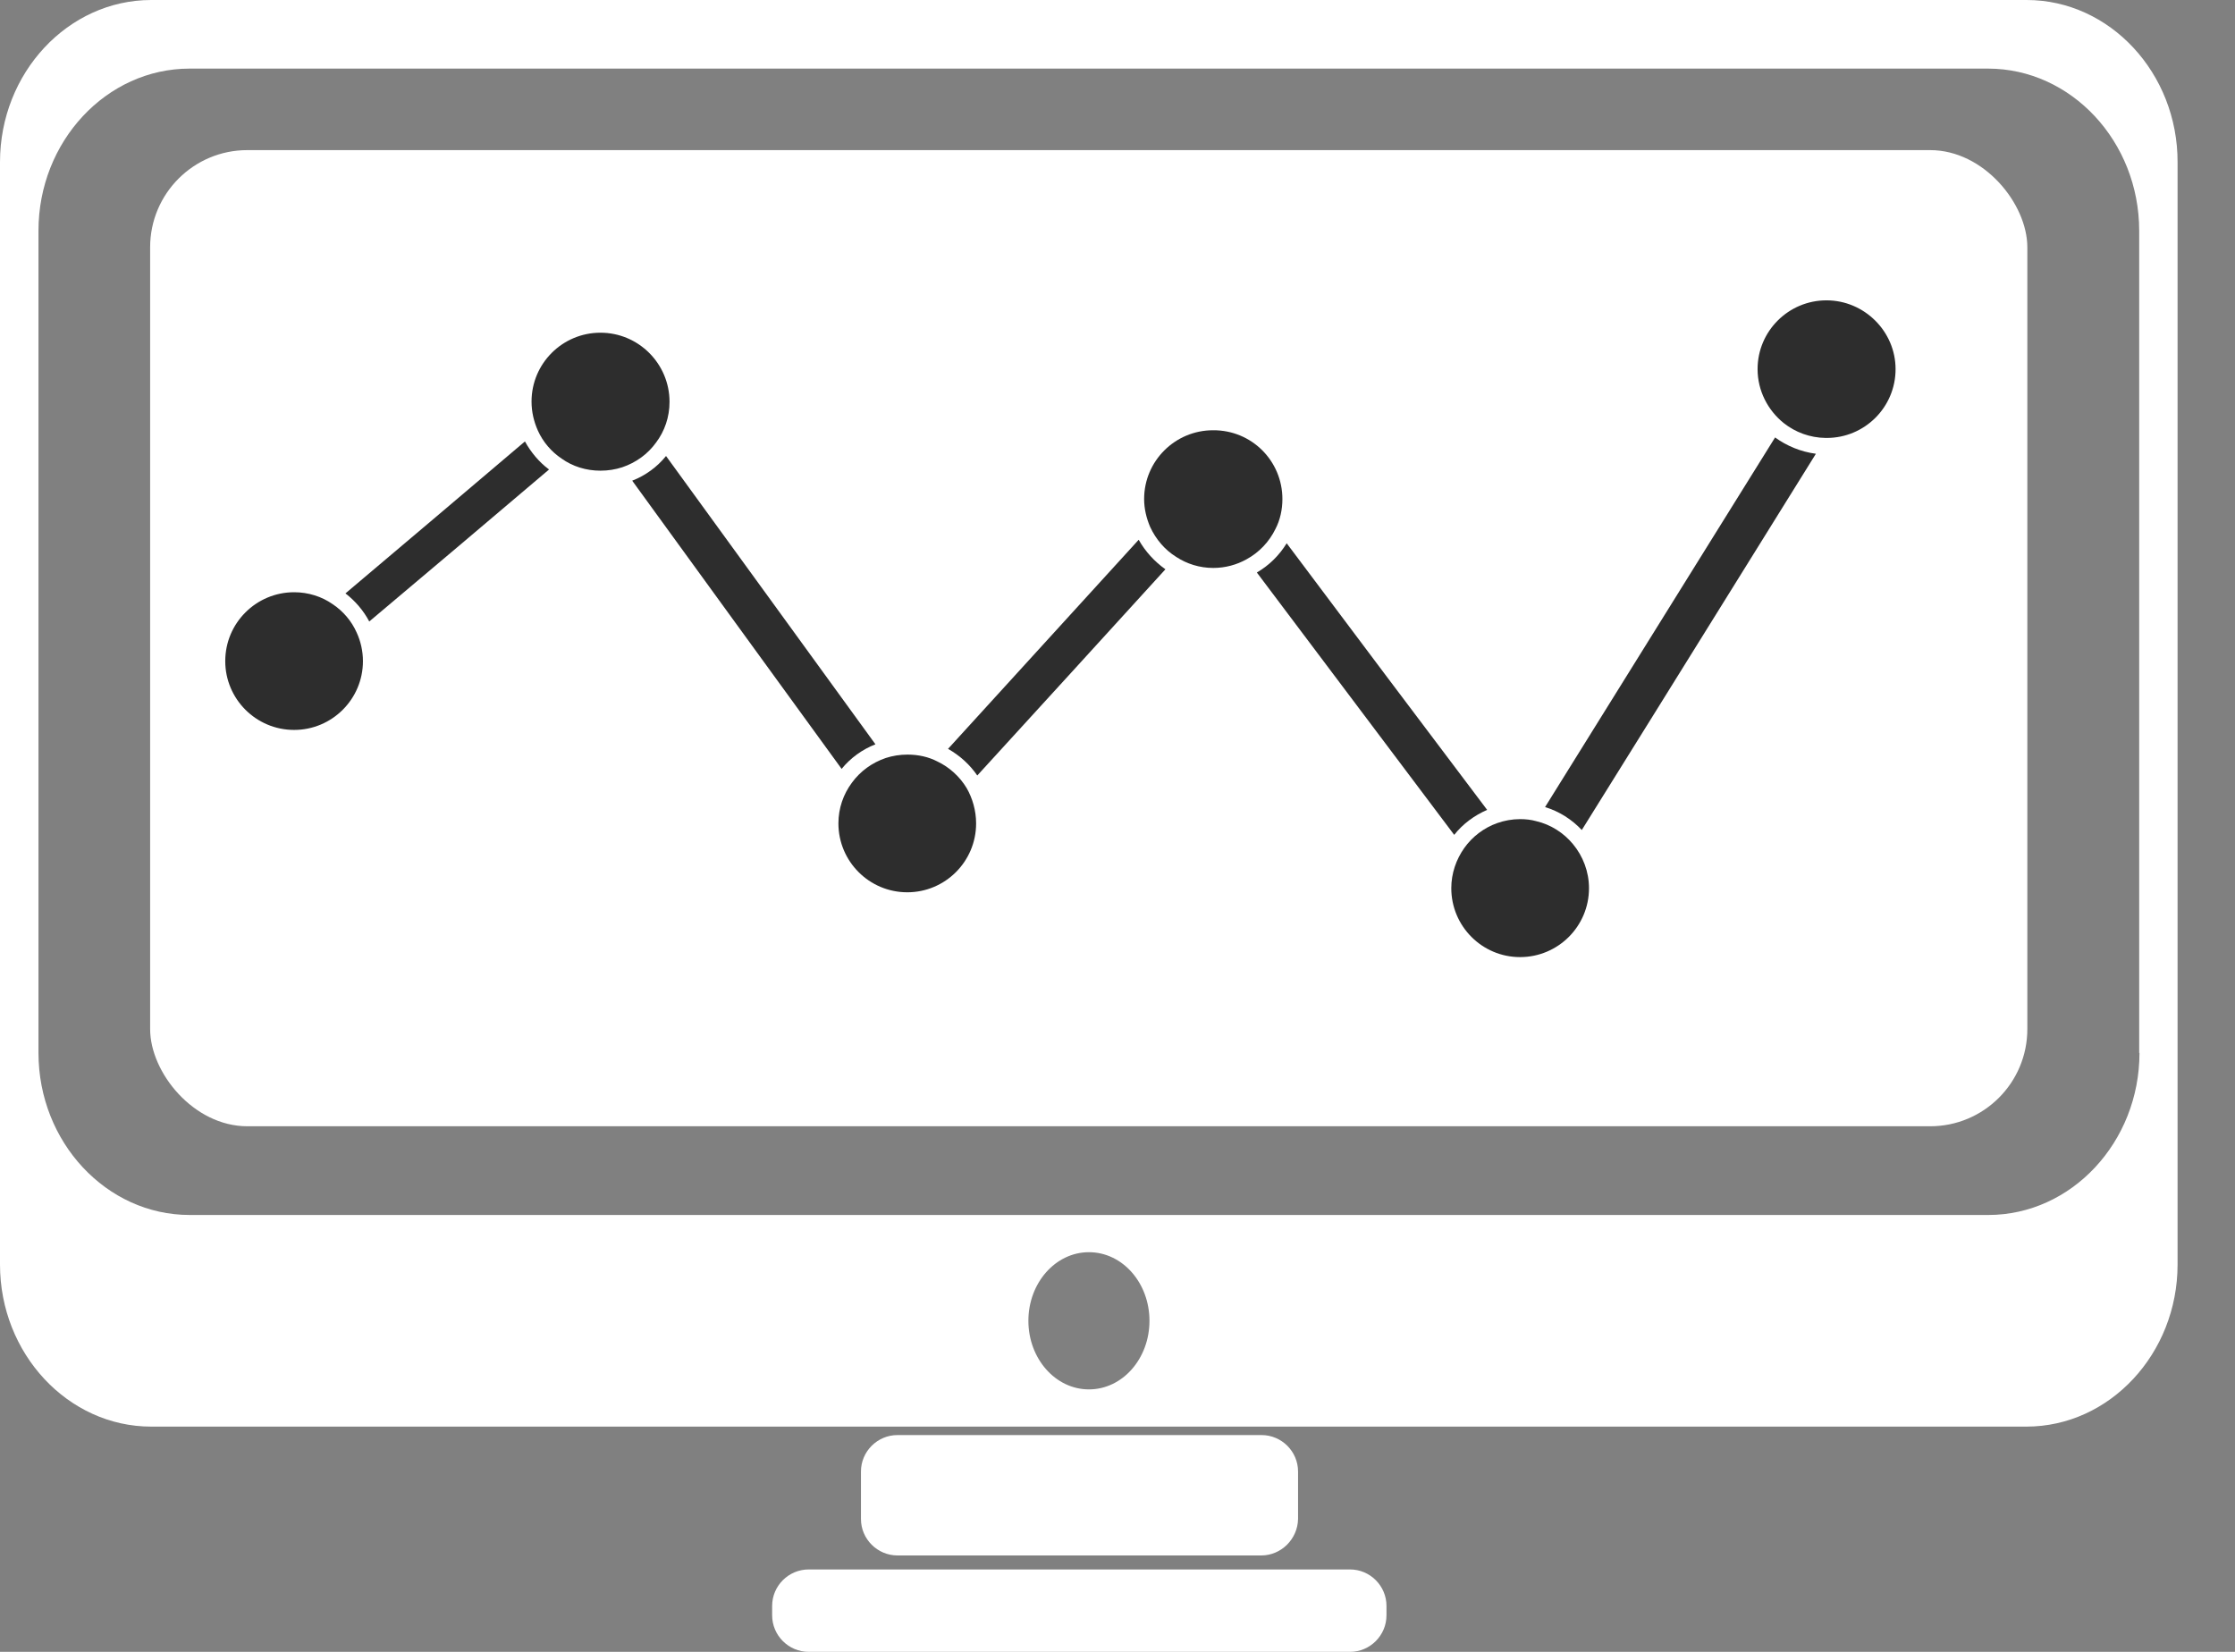
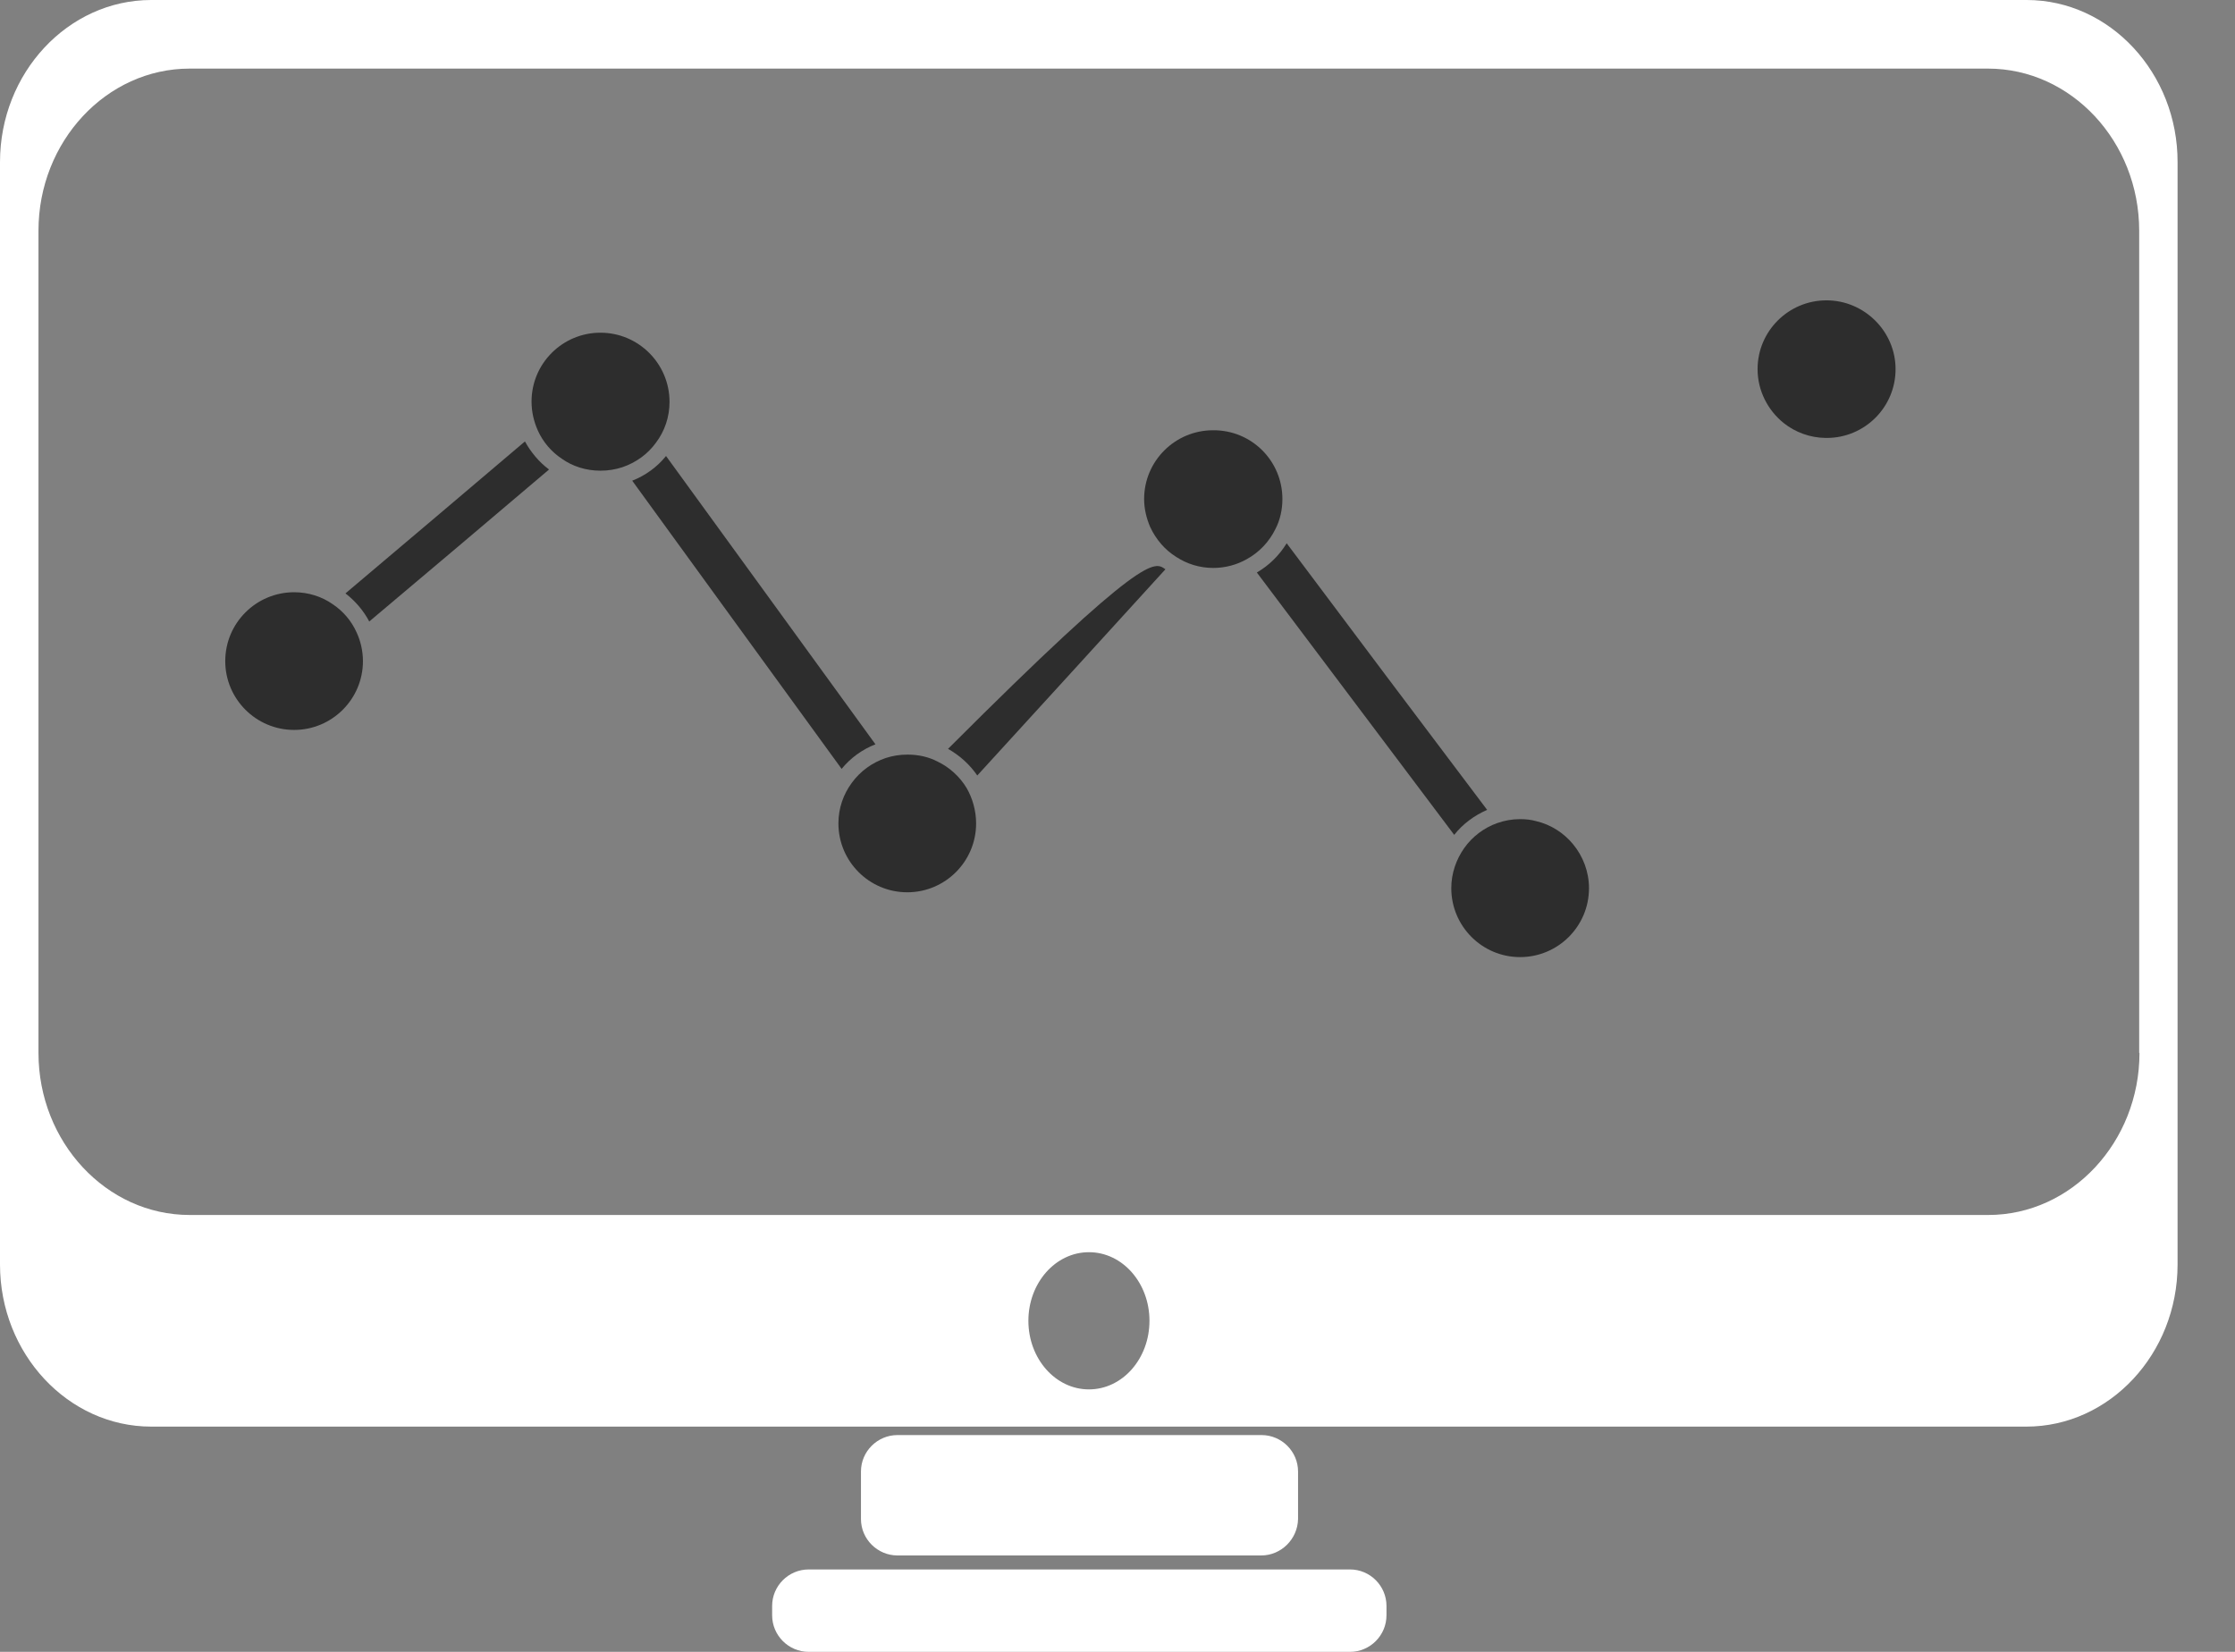
<svg xmlns="http://www.w3.org/2000/svg" width="23" height="17" viewBox="0 0 23 17" fill="none">
  <rect x="0" y="0" width="23" height="17" fill="#808080" stroke="none" />
  <path d="M20.856 0H1.556C0.7 0 0 0.75 0 1.668V13.014C0 13.932 0.7 14.682 1.556 14.682H20.853C21.709 14.682 22.409 13.932 22.409 13.014V1.671C22.412 0.753 21.712 0 20.856 0ZM11.206 14.299C10.861 14.299 10.583 13.982 10.583 13.593C10.583 13.204 10.861 12.887 11.206 12.887C11.552 12.887 11.829 13.204 11.829 13.593C11.829 13.982 11.552 14.299 11.206 14.299ZM22.017 10.836C22.017 11.754 21.317 12.504 20.461 12.504H1.951C1.095 12.504 0.396 11.754 0.396 10.836V2.374C0.396 1.456 1.095 0.706 1.951 0.706H20.458C21.314 0.706 22.014 1.456 22.014 2.374V10.836H22.017Z" fill="white" />
-   <rect x="1.545" y="1.545" width="19.318" height="10.046" rx="1" fill="white" />
  <path d="M5.65 4.832C5.034 5.355 4.417 5.877 3.8 6.396C3.741 6.284 3.655 6.184 3.555 6.107C4.172 5.585 4.789 5.065 5.402 4.543C5.464 4.655 5.547 4.755 5.65 4.832Z" fill="#2D2D2D" />
  <path d="M9.009 7.66C8.873 7.713 8.752 7.801 8.661 7.913C7.944 6.925 7.223 5.936 6.506 4.947C6.642 4.894 6.763 4.806 6.854 4.693C7.572 5.682 8.292 6.671 9.009 7.66Z" fill="#2D2D2D" />
-   <path d="M11.993 5.859C11.347 6.567 10.703 7.276 10.057 7.981C9.98 7.869 9.877 7.775 9.756 7.707C10.411 6.99 11.063 6.272 11.718 5.555C11.786 5.676 11.881 5.779 11.993 5.859Z" fill="#2D2D2D" />
+   <path d="M11.993 5.859C11.347 6.567 10.703 7.276 10.057 7.981C9.98 7.869 9.877 7.775 9.756 7.707C11.786 5.676 11.881 5.779 11.993 5.859Z" fill="#2D2D2D" />
  <path d="M15.304 8.335C15.172 8.392 15.053 8.48 14.965 8.592C14.289 7.692 13.61 6.792 12.934 5.892C13.061 5.818 13.165 5.715 13.241 5.591C13.926 6.506 14.614 7.421 15.304 8.335Z" fill="#2D2D2D" />
-   <path d="M18.687 4.67C18.129 5.567 17.571 6.464 17.013 7.362C16.768 7.754 16.523 8.15 16.278 8.542C16.175 8.433 16.045 8.35 15.9 8.306C16.467 7.394 17.037 6.479 17.604 5.567C17.825 5.213 18.046 4.856 18.267 4.502C18.389 4.59 18.53 4.649 18.687 4.67Z" fill="#2D2D2D" />
  <path d="M3.735 6.804C3.735 7.196 3.416 7.512 3.027 7.512C2.634 7.512 2.318 7.193 2.318 6.804C2.318 6.411 2.637 6.095 3.027 6.095C3.174 6.095 3.313 6.14 3.425 6.219C3.531 6.29 3.617 6.39 3.67 6.509C3.711 6.597 3.735 6.7 3.735 6.804Z" fill="#2D2D2D" />
  <path d="M6.89 4.136C6.89 4.292 6.84 4.437 6.751 4.555C6.666 4.673 6.545 4.761 6.403 4.809C6.332 4.832 6.258 4.844 6.179 4.844C6.031 4.844 5.892 4.8 5.78 4.72C5.674 4.649 5.588 4.549 5.535 4.431C5.494 4.339 5.47 4.239 5.47 4.133C5.47 3.74 5.789 3.424 6.179 3.424C6.571 3.424 6.89 3.743 6.89 4.136Z" fill="#2D2D2D" />
  <path d="M10.045 8.474C10.045 8.867 9.726 9.183 9.337 9.183C8.944 9.183 8.628 8.864 8.628 8.474C8.628 8.318 8.679 8.173 8.767 8.055C8.853 7.937 8.974 7.849 9.115 7.801C9.186 7.778 9.26 7.766 9.34 7.766C9.449 7.766 9.555 7.789 9.647 7.837C9.771 7.896 9.877 7.993 9.948 8.111C10.007 8.214 10.045 8.341 10.045 8.474Z" fill="#2D2D2D" />
  <path d="M13.197 5.136C13.197 5.246 13.173 5.352 13.126 5.443C13.061 5.576 12.958 5.685 12.828 5.756C12.728 5.812 12.61 5.845 12.486 5.845C12.344 5.845 12.214 5.803 12.105 5.732C11.987 5.659 11.895 5.55 11.836 5.423C11.798 5.334 11.774 5.237 11.774 5.136C11.774 4.744 12.093 4.428 12.483 4.428C12.881 4.425 13.197 4.744 13.197 5.136Z" fill="#2D2D2D" />
  <path d="M16.352 9.141C16.352 9.534 16.033 9.85 15.643 9.85C15.251 9.85 14.935 9.531 14.935 9.141C14.935 8.988 14.985 8.846 15.068 8.728C15.151 8.61 15.272 8.519 15.407 8.471C15.481 8.445 15.561 8.43 15.643 8.43C15.7 8.43 15.756 8.436 15.809 8.451C15.959 8.486 16.092 8.572 16.187 8.687C16.29 8.811 16.352 8.97 16.352 9.141Z" fill="#2D2D2D" />
  <path d="M19.507 3.799C19.507 4.192 19.188 4.507 18.799 4.507C18.796 4.507 18.79 4.507 18.787 4.507C18.625 4.505 18.474 4.448 18.356 4.354C18.194 4.224 18.087 4.023 18.087 3.799C18.087 3.407 18.406 3.091 18.796 3.091C19.185 3.091 19.507 3.41 19.507 3.799Z" fill="#2D2D2D" />
  <path d="M12.979 16.008H9.236C9.029 16.008 8.86 15.839 8.86 15.633V15.144C8.86 14.938 9.029 14.769 9.236 14.769H12.982C13.189 14.769 13.358 14.938 13.358 15.144V15.633C13.354 15.839 13.185 16.008 12.979 16.008Z" fill="white" />
  <path d="M13.893 17H8.322C8.115 17 7.946 16.831 7.946 16.624V16.527C7.946 16.321 8.115 16.152 8.322 16.152H13.893C14.099 16.152 14.268 16.321 14.268 16.527V16.624C14.268 16.831 14.099 17 13.893 17Z" fill="white" />
</svg>